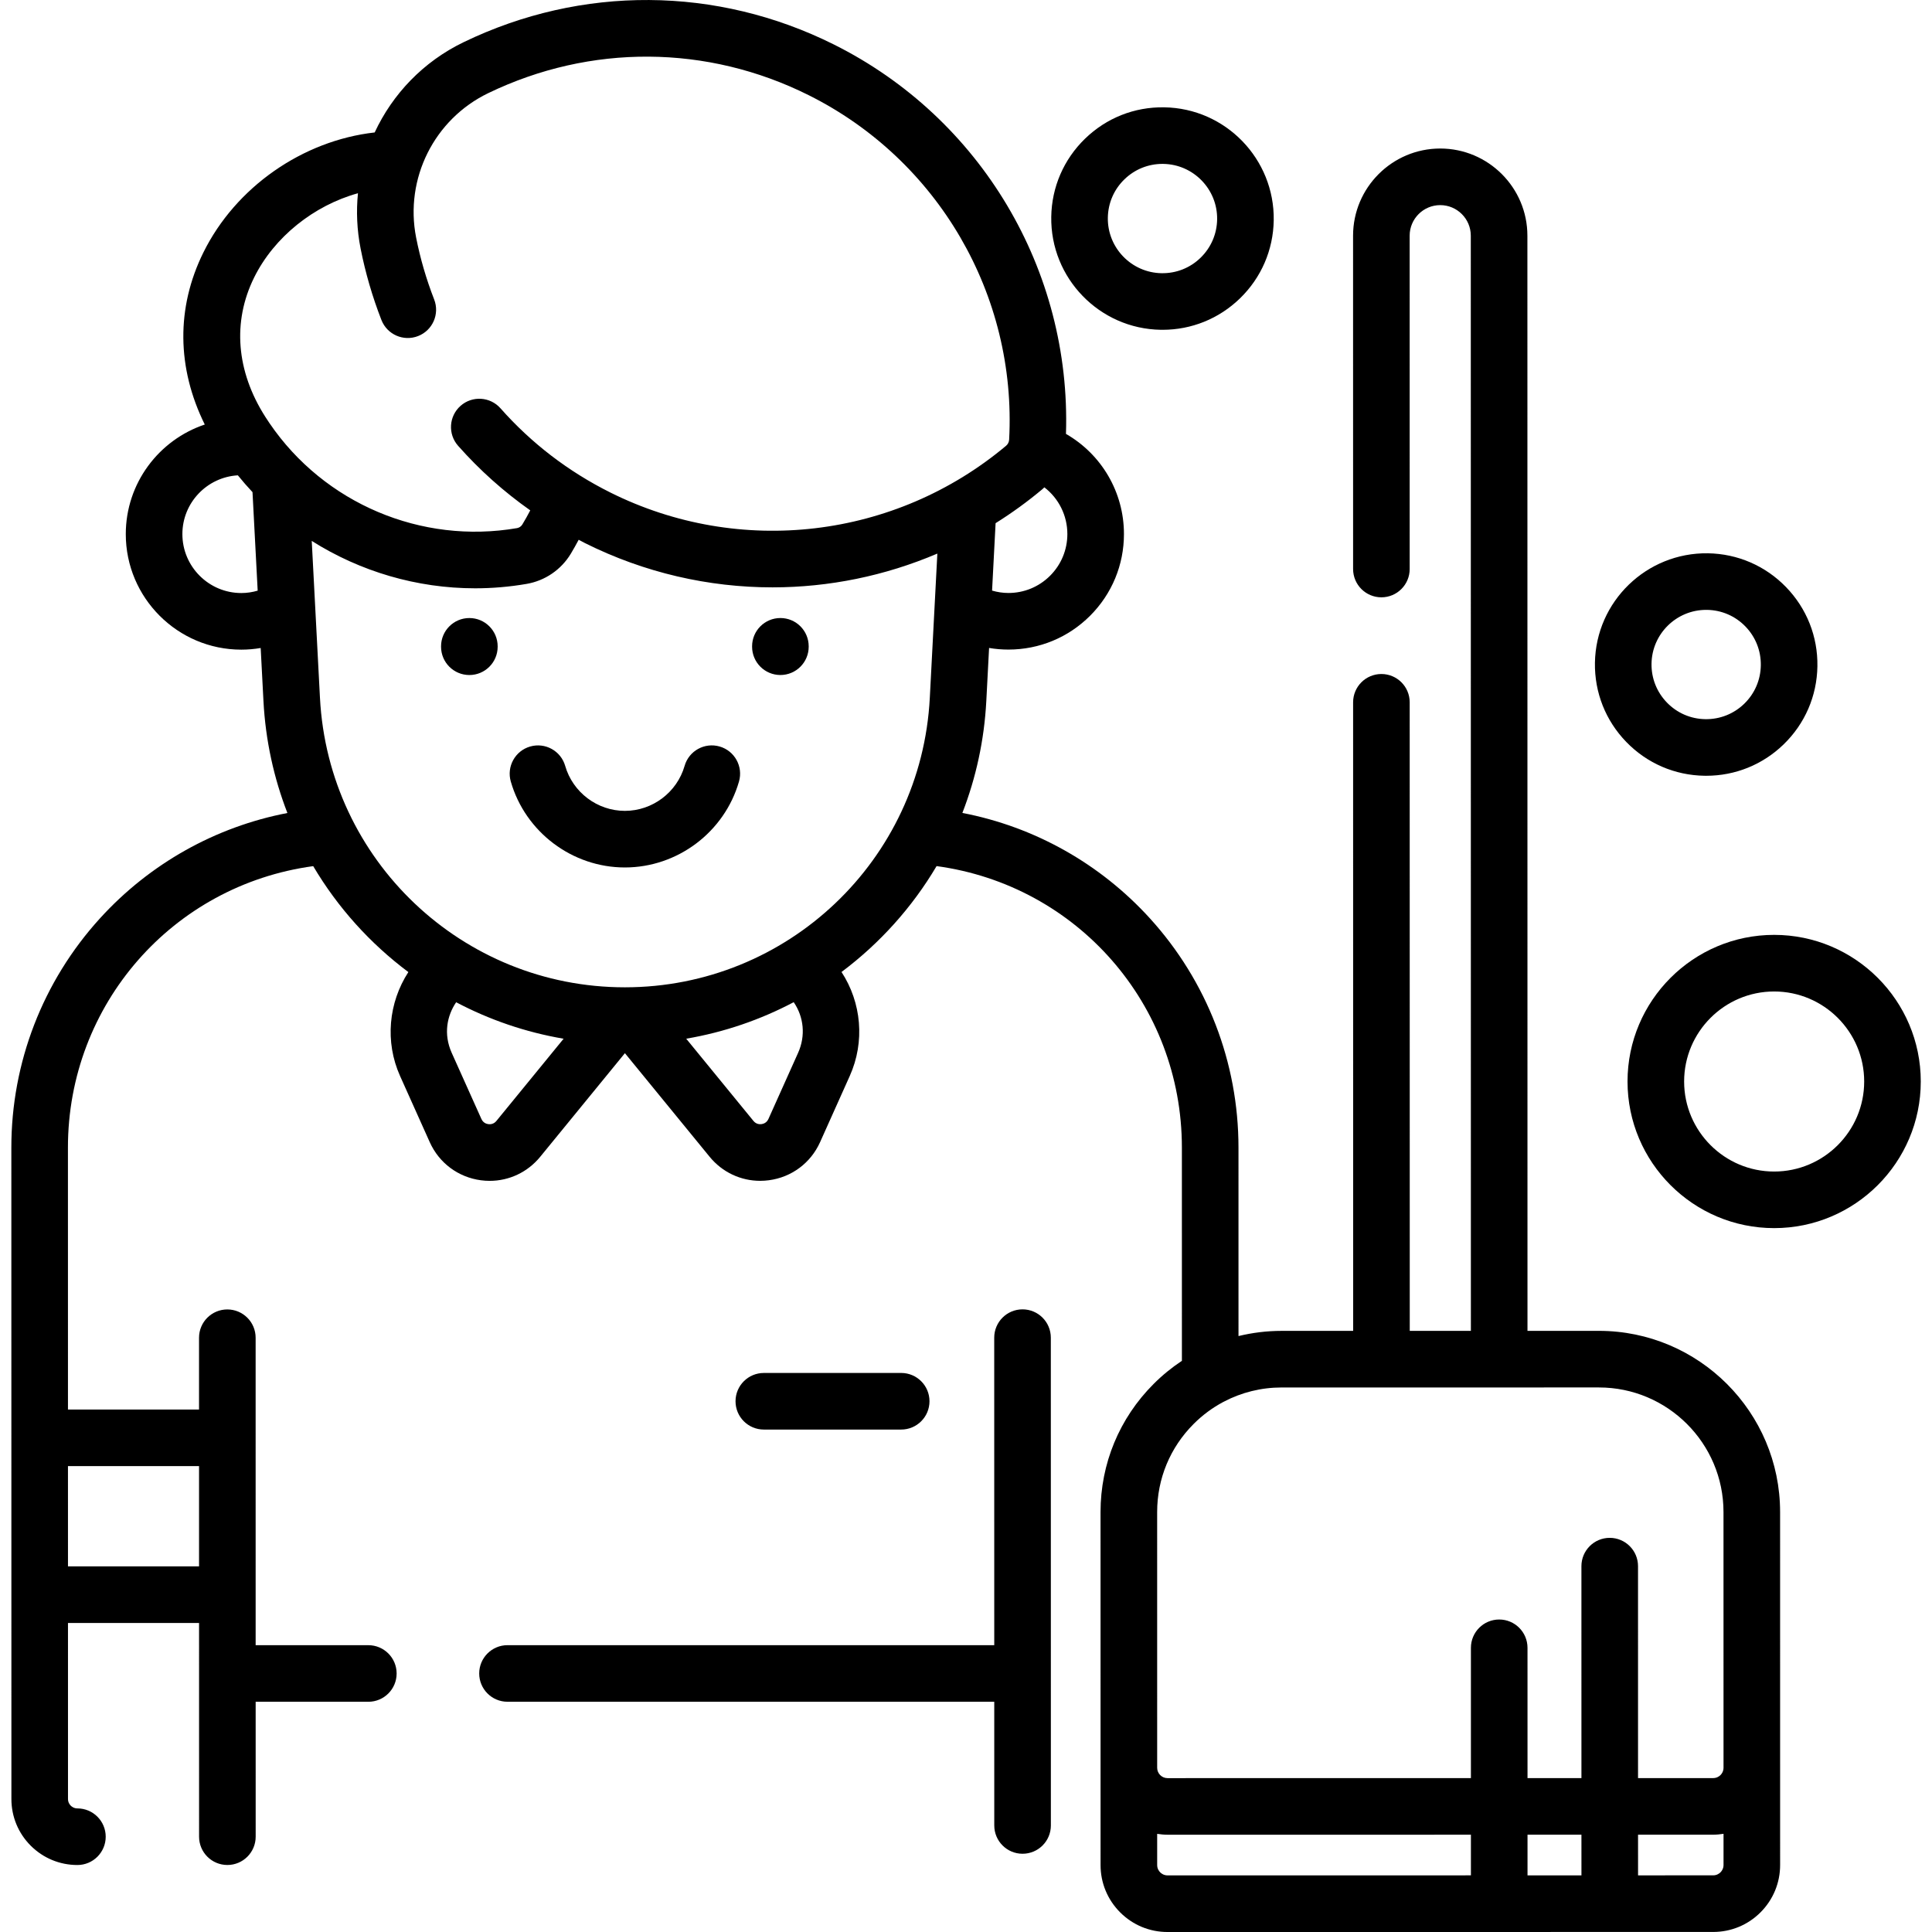
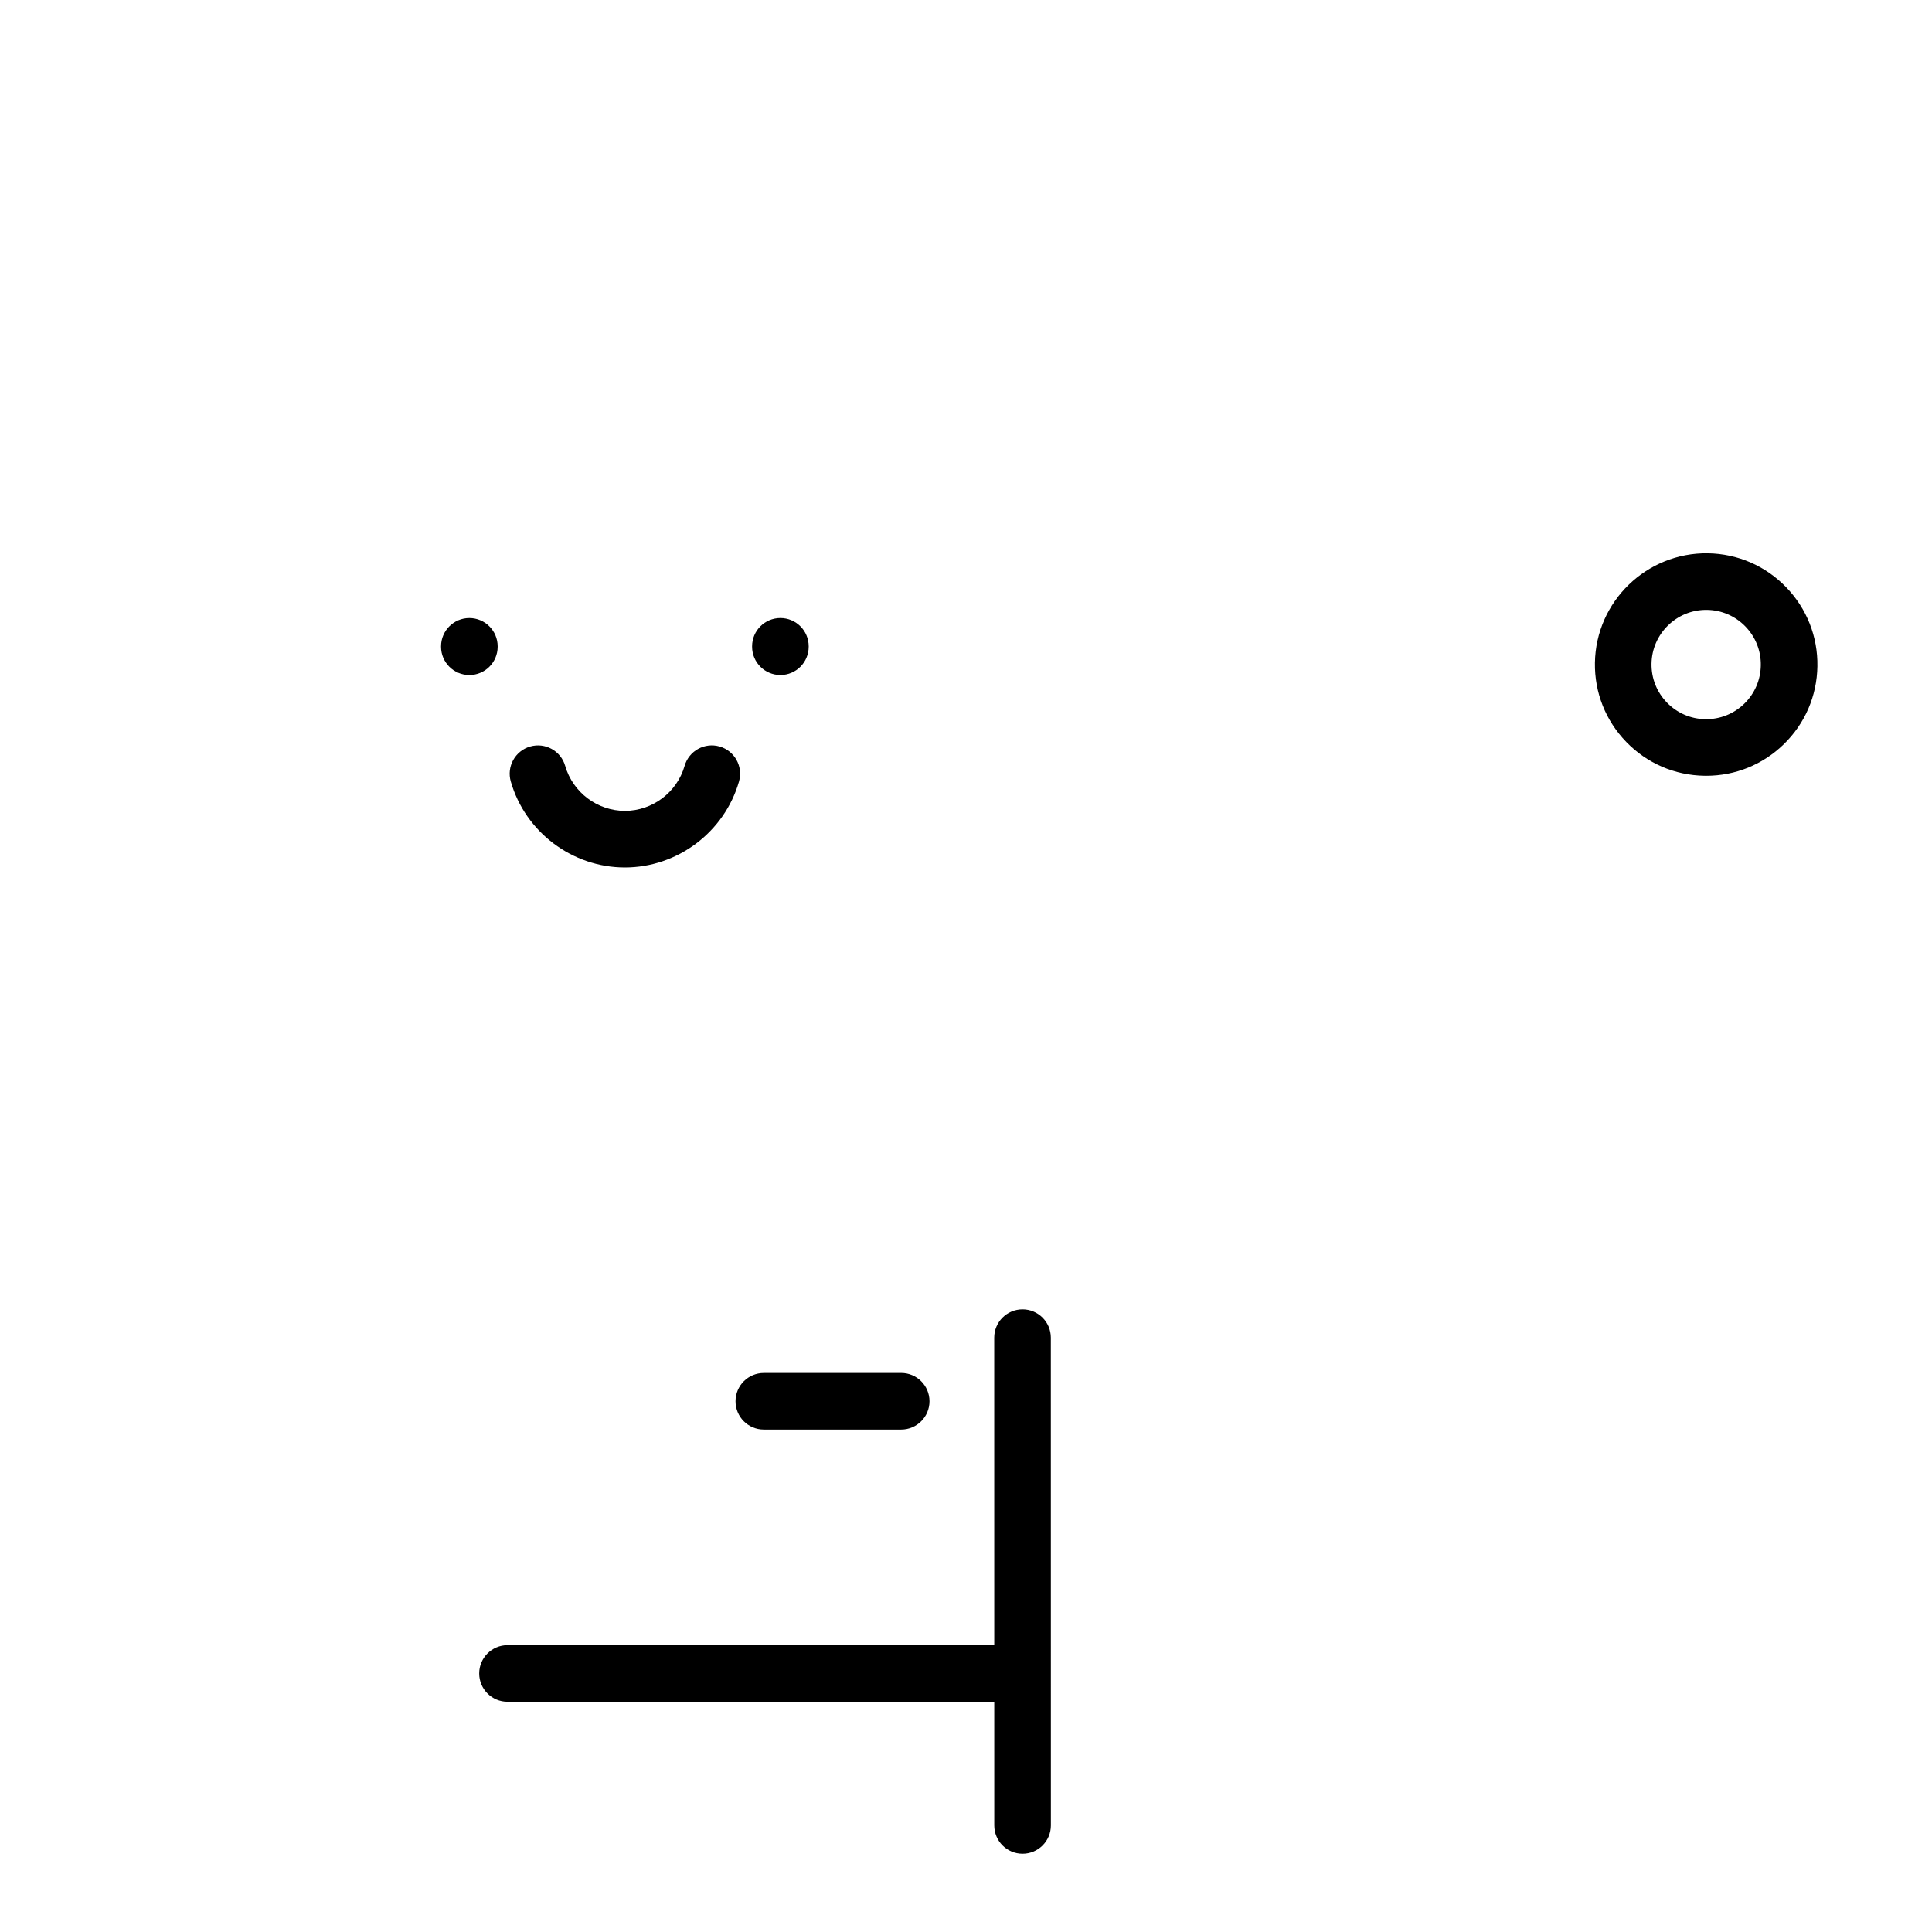
<svg xmlns="http://www.w3.org/2000/svg" height="512pt" viewBox="-3 0 512 512.006" width="512pt">
  <path d="m275.48 354.496c0-4.141-3.359-7.5-7.5-7.5-4.145 0-7.5 3.359-7.5 7.5l.008 81.496h-128.996c-4.141 0-7.5 3.355-7.5 7.496 0 4.145 3.359 7.5 7.5 7.5h128.996l.004 32.781c0 4.141 3.355 7.5 7.5 7.5 4.141 0 7.5-3.359 7.5-7.5zm0 0" />
  <path d="m121.383 163.789c-4.145 0-7.5 3.359-7.5 7.5v.102c0 4.145 3.355 7.5 7.5 7.5 4.141 0 7.5-3.355 7.5-7.5v-.102c0-4.141-3.359-7.5-7.5-7.5zm0 0" />
  <path d="m203.812 163.785c-4.141 0-7.5 3.355-7.5 7.5v.102c0 4.141 3.359 7.5 7.5 7.5 4.145 0 7.5-3.359 7.5-7.5v-.102c0-4.145-3.355-7.5-7.5-7.5zm0 0" />
  <path d="m187.703 197.832c-3.98-1.145-8.137 1.156-9.277 5.137-2.02 7.02-8.527 11.922-15.824 11.922-7.297 0-13.805-4.902-15.824-11.922-1.145-3.98-5.301-6.277-9.277-5.133-3.98 1.145-6.281 5.301-5.137 9.281 3.855 13.41 16.293 22.773 30.242 22.773 13.945-.004 26.379-9.367 30.234-22.777 1.145-3.98-1.156-8.137-5.137-9.281zm0 0" />
-   <path d="m235.824 378.852c4.141 0 7.5-3.359 7.5-7.5 0-4.145-3.359-7.5-7.5-7.5l-36.402.004c-4.145 0-7.5 3.355-7.5 7.5 0 4.141 3.359 7.496 7.5 7.496zm0 0" />
-   <path d="m468.746 400.699c-.004-26.473-21.543-48.008-48.016-48.004l-18.93.004-.023-290.242c-.004-12.734-10.367-23.098-23.102-23.098-12.738.004-23.098 10.367-23.098 23.102l.008 88.336c0 4.141 3.355 7.5 7.5 7.5 4.141 0 7.496-3.359 7.496-7.5l-.008-88.336c0-4.465 3.637-8.102 8.102-8.102 4.469 0 8.102 3.633 8.102 8.098l.023 290.242h-16.199l-.016-166.578c0-4.145-3.355-7.5-7.5-7.5-4.141 0-7.496 3.355-7.496 7.5l.012 166.578h-18.941c-3.91 0-7.742.473-11.445 1.375l-.004-49.98c-.004-22.508-8.336-44.066-23.465-60.711-13.215-14.535-30.641-24.281-49.707-27.945 3.594-9.27 5.801-19.254 6.344-29.699l.734-14.023c1.676.285 3.387.43 5.121.43h.008c8.176 0 15.867-3.188 21.648-8.969 5.781-5.785 8.969-13.477 8.965-21.652 0-11.078-5.934-21.121-15.367-26.535 1.41-43.406-22.523-83.73-61.492-103.191-31.062-15.508-66.832-15.738-98.137-.621-10.672 5.152-18.824 13.734-23.57 23.922-19.148 2.168-36.859 14.523-45.402 31.82-7.23 14.633-7.043 30.598.375 45.586-12.152 4.066-20.934 15.543-20.934 29.043 0 16.883 13.738 30.617 30.621 30.617 1.719 0 3.434-.152 5.129-.438l.734 14.031c.547 10.445 2.754 20.426 6.348 29.695-19.066 3.668-36.492 13.414-49.707 27.957-15.129 16.645-23.457 38.207-23.453 60.715l.016 172.633c0 4.672 1.816 9.066 5.121 12.371 3.305 3.301 7.699 5.121 12.371 5.121 4.141 0 7.5-3.359 7.5-7.5s-3.359-7.5-7.5-7.5c-.898 0-1.492-.457-1.766-.73-.273-.27-.73-.863-.73-1.762l-.004-46.648 34.738-.004.004 56.637c0 4.145 3.359 7.5 7.5 7.5s7.5-3.355 7.5-7.5l-.004-35.754h29.859c4.141 0 7.5-3.355 7.5-7.496 0-4.145-3.359-7.5-7.5-7.5h-29.863l-.004-81.477c0-4.145-3.359-7.5-7.504-7.5-4.141 0-7.496 3.355-7.496 7.5v19.027h-34.734l-.008-69.418c-.004-37.918 27.762-69.527 65-74.59 6.484 10.961 15.082 20.5 25.219 28.074-5.246 8.074-6.273 18.465-2.195 27.551l7.863 17.527c2.48 5.527 7.551 9.301 13.555 10.098.777.102 1.555.156 2.324.156 5.168 0 10.055-2.293 13.391-6.375l22.449-27.461 22.453 27.457c3.34 4.082 8.223 6.371 13.391 6.371.77 0 1.547-.051 2.324-.156 6.008-.797 11.074-4.57 13.555-10.098l7.859-17.527c4.082-9.094 3.109-19.469-2.18-27.566 10.125-7.574 18.715-17.109 25.195-28.062 37.234 5.059 65.004 36.66 65.008 74.578l.004 56.531c-2.672 1.77-5.188 3.816-7.504 6.137-9.066 9.066-14.059 21.121-14.059 33.945l.008 93.547c0 4.742 1.848 9.195 5.199 12.547 3.352 3.352 7.809 5.195 12.547 5.195l144.602-.012c4.738 0 9.195-1.844 12.547-5.195 3.352-3.355 5.195-7.809 5.195-12.551zm-419-12.16v26.566l-34.734.004-.004-26.566zm225.543-235.965c-2.953 2.949-6.875 4.574-11.047 4.574h-.004c-1.488 0-2.93-.227-4.328-.633l.934-17.867c4.297-2.691 8.449-5.695 12.41-9.016.18-.152.34-.32.516-.48 3.785 2.914 6.09 7.441 6.094 12.375-.004 4.172-1.625 8.094-4.574 11.047zm-210.953-79.016c5.312-10.754 15.859-19.125 27.527-22.348-.484 4.801-.273 9.73.695 14.648 1.266 6.414 3.121 12.785 5.52 18.941 1.504 3.859 5.848 5.77 9.711 4.266 3.859-1.5 5.77-5.848 4.266-9.707-2.078-5.336-3.688-10.852-4.781-16.402-3.078-15.613 4.781-31.352 19.113-38.273 27.086-13.078 58.039-12.883 84.91.535 34.316 17.137 55.176 52.969 53.137 91.285-.031.633-.328 1.23-.816 1.637-29.402 24.648-70.578 29.504-104.895 12.371-11.129-5.559-20.914-13.062-29.09-22.305-2.742-3.102-7.484-3.391-10.586-.648-3.102 2.746-3.395 7.484-.648 10.586 5.715 6.461 12.117 12.172 19.121 17.109-.66 1.273-1.359 2.527-2.098 3.746-.305.504-.832.863-1.41.961-25.355 4.363-51.09-6.539-65.574-27.781-.395-.578-.777-1.16-1.152-1.746-7.688-12.066-8.734-25.16-2.949-36.875zm-3.383 83.605c-8.613 0-15.621-7.004-15.621-15.617-.004-8.305 6.516-15.098 14.699-15.578 1.246 1.539 2.539 3.027 3.883 4.457l1.371 26.105c-1.398.406-2.84.633-4.332.633zm67.594 139.906c-.723.883-1.648.91-2.133.844-.488-.062-1.371-.328-1.84-1.371l-7.867-17.523c-2.254-5.023-1.219-9.887 1.176-13.41 8.785 4.633 18.367 7.945 28.48 9.668zm79.961-18.059-7.863 17.527c-.469 1.043-1.355 1.305-1.84 1.371-.492.062-1.41.039-2.133-.844l-17.82-21.793c10.117-1.727 19.703-5.039 28.488-9.68 2.691 3.922 3.188 8.91 1.168 13.418zm-45.902-17.359s-.004 0-.008 0c-43.059 0-78.551-33.684-80.805-76.684l-2.18-41.617c12.852 8.117 27.871 12.559 43.297 12.559 4.527 0 9.09-.383 13.645-1.168 4.875-.836 9.141-3.746 11.703-7.98.73-1.211 1.426-2.457 2.098-3.715.559.289 1.102.602 1.668.883 15.766 7.871 32.781 11.73 49.699 11.73 14.953 0 29.82-3.035 43.684-8.953l-2 38.25c-2.25 43.004-37.738 76.691-80.801 76.695zm150.715 115.719c2.328-2.332 4.945-4.27 7.773-5.785.086-.043.172-.086.254-.129 4.668-2.453 9.891-3.758 15.312-3.758l84.074-.004c18.199-.004 33.012 14.805 33.012 33.004l.008 67.809c-.012.965-.504 1.609-.801 1.906-.301.301-.953.805-1.941.805l-19.914.004-.004-56.172c0-4.141-3.359-7.5-7.5-7.5s-7.5 3.359-7.5 7.5l.004 56.172h-14.289l-.004-34.531c0-4.141-3.355-7.5-7.5-7.5-4.141 0-7.496 3.359-7.496 7.5v34.531l-80.402.008c-1.508 0-2.738-1.223-2.746-2.73l-.004-67.789c-.004-8.816 3.43-17.105 9.664-23.34zm102.777 108.848.004 10.777h-14.293v-10.777zm-109.691 10.785c-.988 0-1.641-.504-1.941-.805-.301-.301-.805-.949-.805-1.941v-8.262c.898.137 1.809.23 2.746.23l80.402-.004v10.773zm146.543-.816c-.301.301-.949.805-1.941.805l-19.906.004-.004-10.777 19.914-.004c.93 0 1.844-.09 2.742-.23v8.262c0 .988-.504 1.641-.805 1.941zm0 0" />
-   <path d="m467.172 247.754c-21.426 0-38.859 17.43-38.859 38.859 0 21.426 17.434 38.855 38.859 38.855s38.855-17.43 38.855-38.855c0-21.43-17.43-38.859-38.855-38.859zm0 62.719c-13.156 0-23.859-10.703-23.859-23.859s10.703-23.859 23.859-23.859c13.152 0 23.859 10.703 23.859 23.859s-10.707 23.859-23.859 23.859zm0 0" />
+   <path d="m235.824 378.852c4.141 0 7.5-3.359 7.5-7.5 0-4.145-3.359-7.5-7.5-7.5l-36.402.004c-4.145 0-7.5 3.355-7.5 7.5 0 4.141 3.359 7.496 7.5 7.496m0 0" />
  <path d="m448.695 205.586c.16.004.316.004.473.004 7.699 0 14.965-2.941 20.508-8.312 5.656-5.48 8.836-12.836 8.957-20.711.125-7.875-2.828-15.324-8.309-20.977-5.48-5.656-12.84-8.836-20.711-8.961-16.27-.227-29.688 12.77-29.938 29.023-.121 7.875 2.828 15.324 8.309 20.977 5.48 5.656 12.84 8.836 20.711 8.957zm.457-43.961h.227c3.867.059 7.484 1.621 10.176 4.398 2.691 2.781 4.145 6.441 4.082 10.309-.059 3.867-1.621 7.48-4.398 10.176-2.777 2.691-6.457 4.141-10.309 4.082-3.867-.059-7.48-1.621-10.176-4.402-2.691-2.777-4.141-6.438-4.082-10.305.121-7.91 6.598-14.258 14.48-14.258zm0 0" />
-   <path d="m304.613 87.398c.16 0 .312.004.473.004 7.699 0 14.965-2.941 20.508-8.316 5.652-5.48 8.836-12.836 8.957-20.711.254-16.254-12.766-29.684-29.02-29.934-7.922-.129-15.324 2.828-20.98 8.309-5.652 5.484-8.836 12.836-8.957 20.711-.254 16.254 12.766 29.684 29.02 29.938zm-9.621-39.879c2.723-2.641 6.289-4.086 10.074-4.086.074 0 .152 0 .23.004 7.984.125 14.383 6.723 14.258 14.707-.062 3.867-1.625 7.48-4.402 10.176-2.777 2.691-6.414 4.137-10.305 4.082-7.988-.125-14.383-6.723-14.258-14.707.059-3.871 1.621-7.484 4.402-10.176zm0 0" />
</svg>